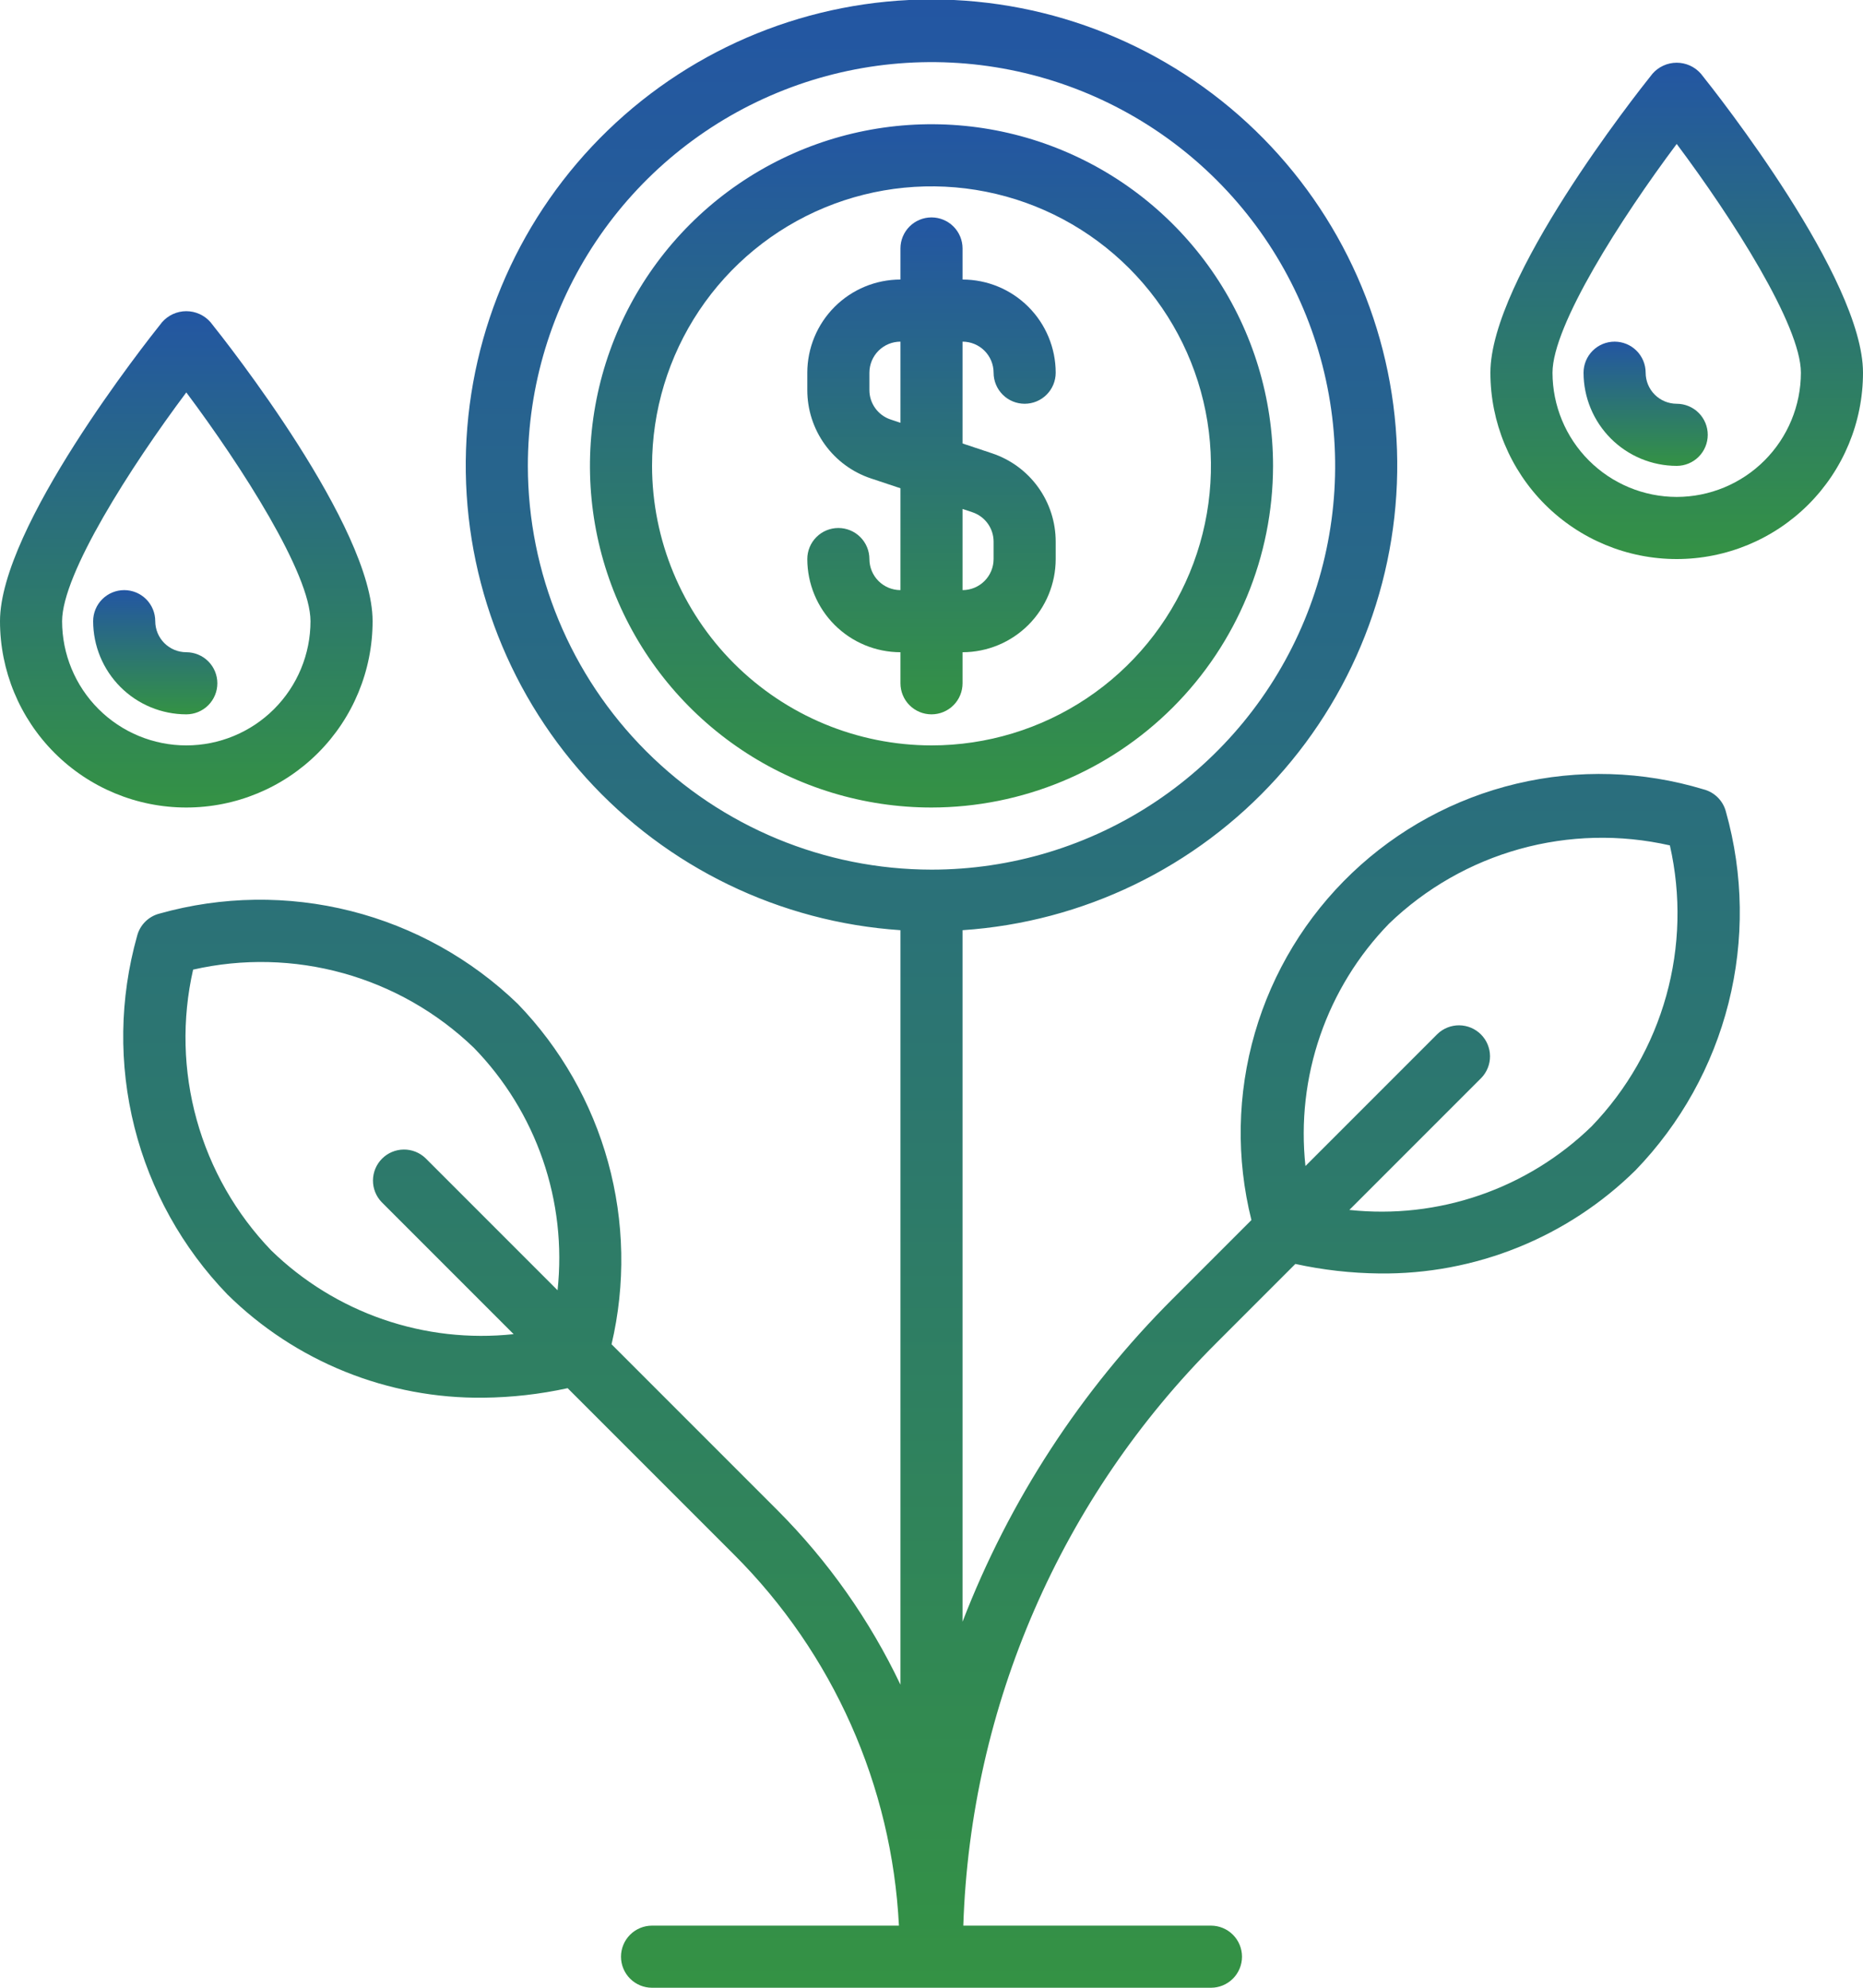
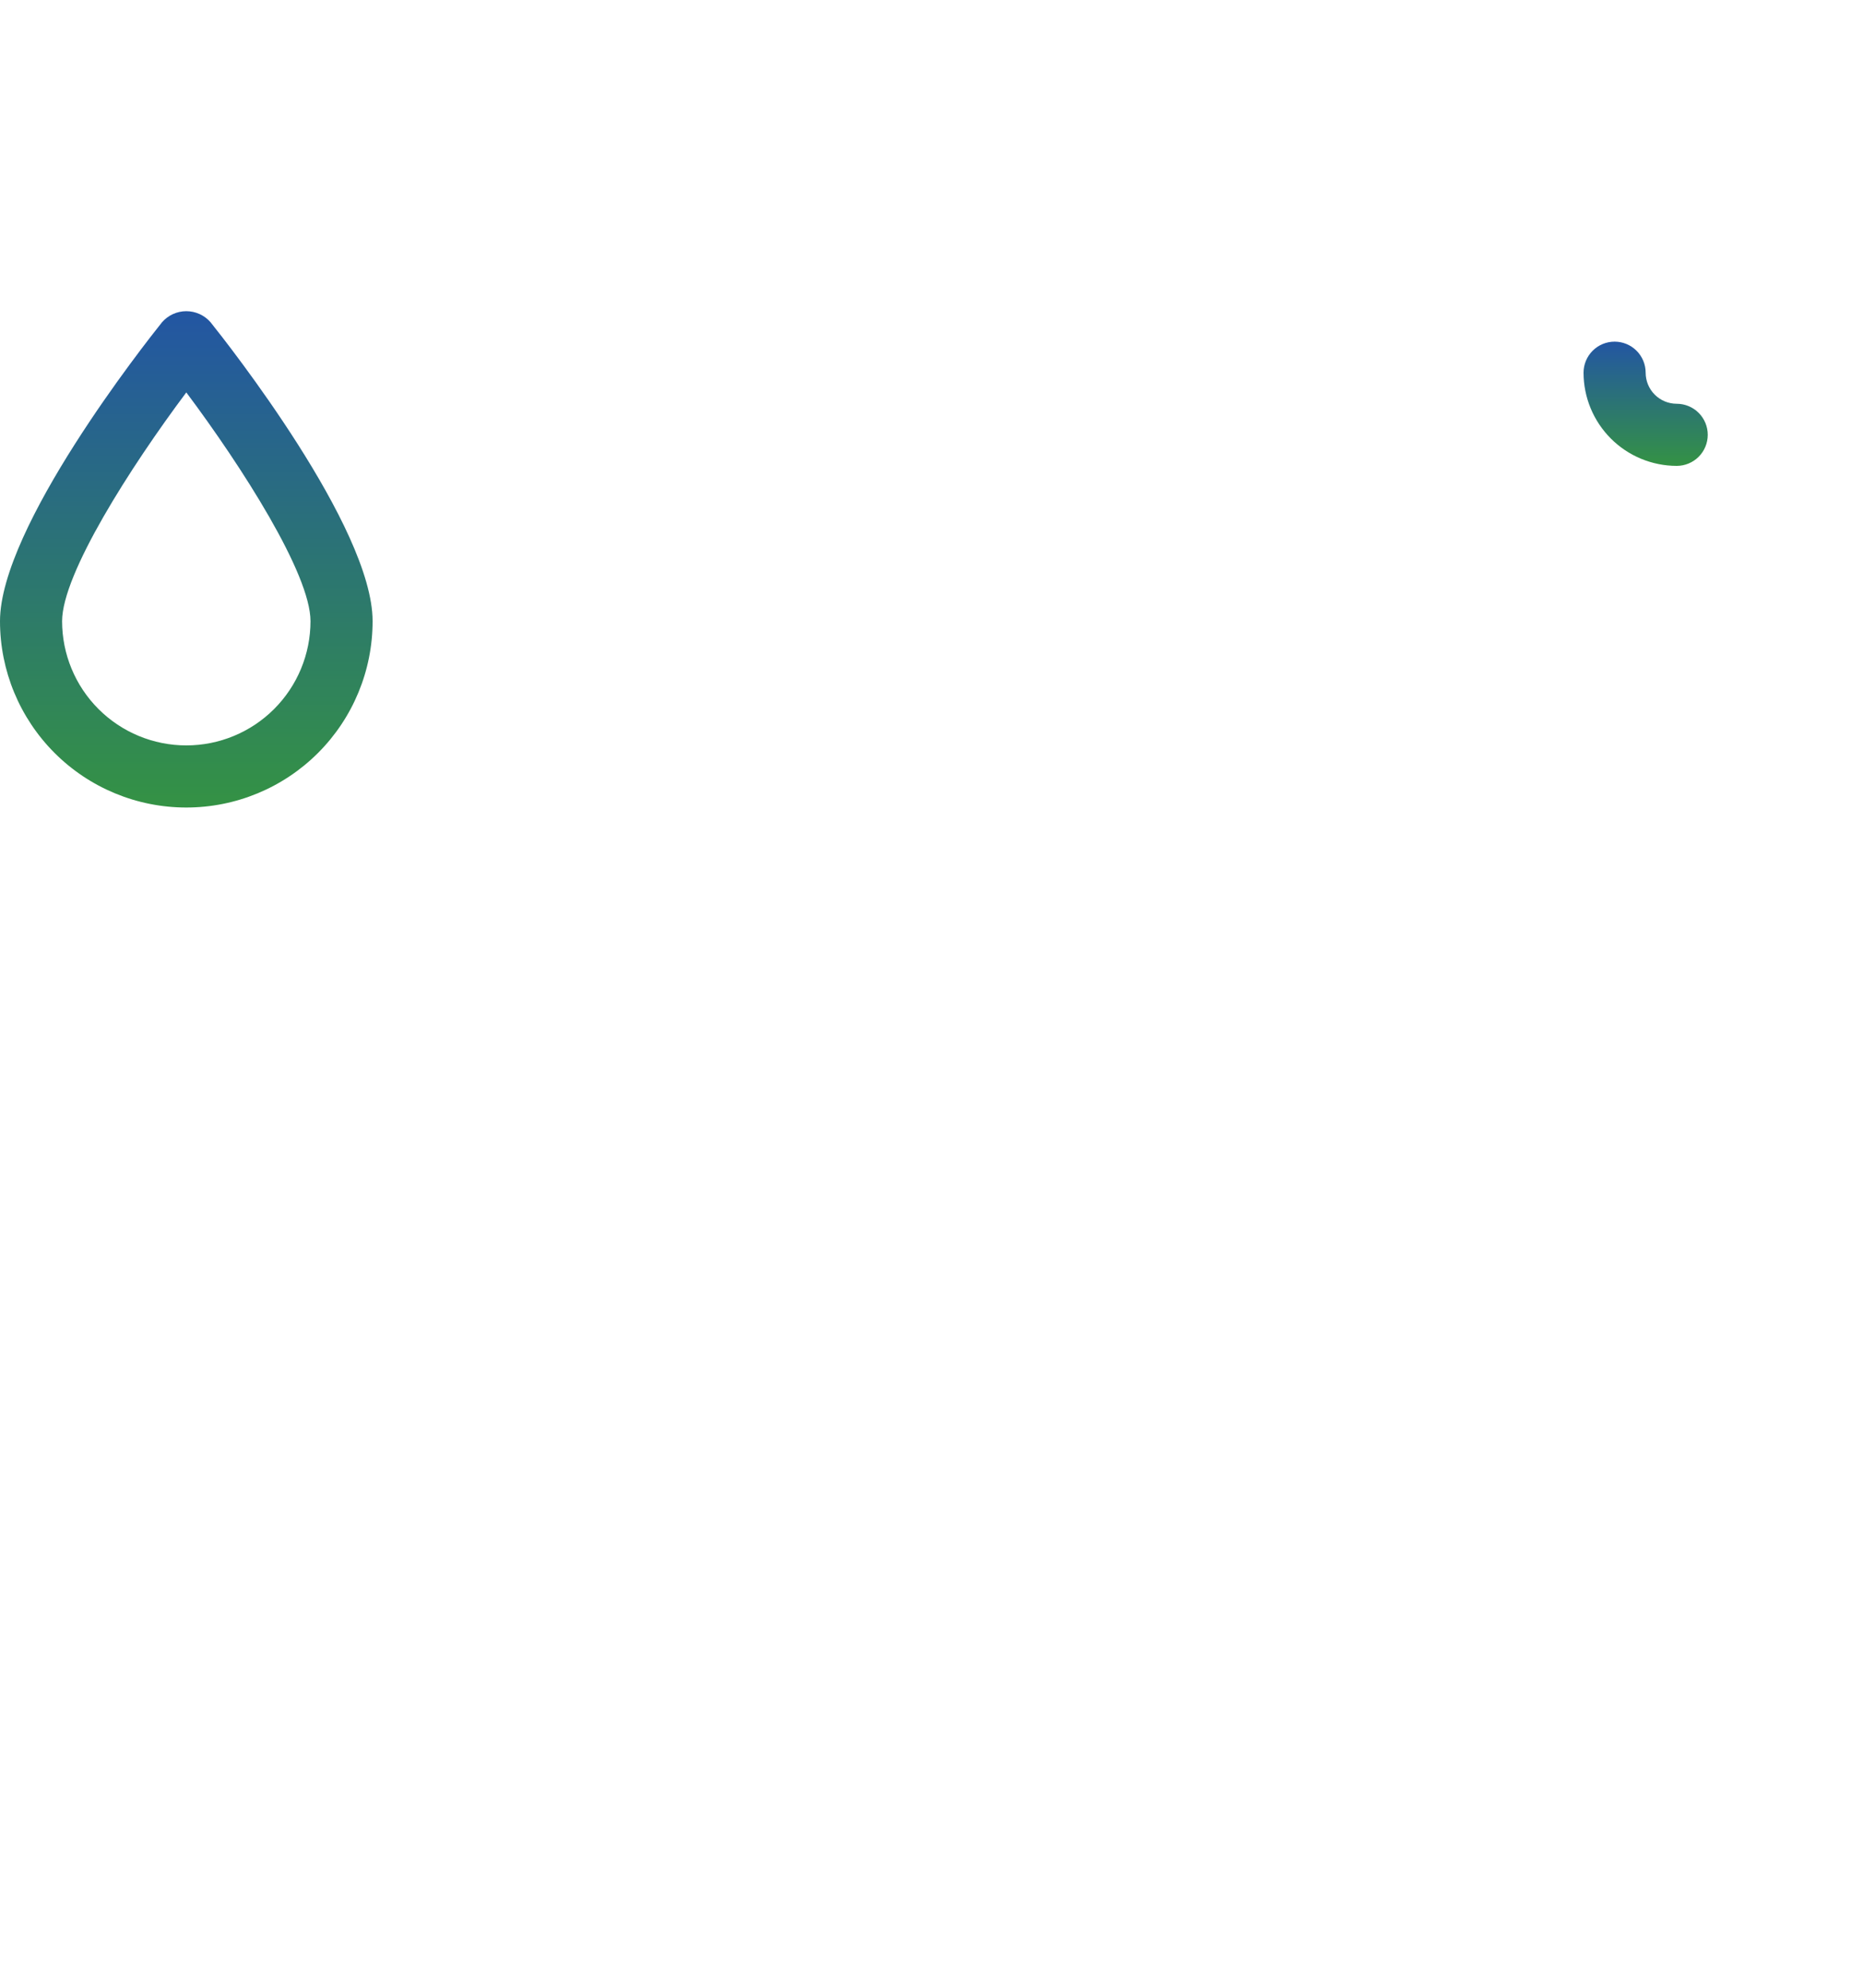
<svg xmlns="http://www.w3.org/2000/svg" width="480" height="512" viewBox="0 0 480 512" fill="none">
-   <path d="M328 120C328 102.595 322.839 85.581 313.169 71.11C303.5 56.638 289.756 45.359 273.676 38.699C257.596 32.038 239.902 30.295 222.832 33.691C205.762 37.086 190.082 45.468 177.775 57.775C165.468 70.082 157.086 85.762 153.691 102.832C150.295 119.902 152.038 137.596 158.699 153.676C165.359 169.756 176.638 183.5 191.11 193.169C205.581 202.839 222.595 208 240 208C263.331 207.974 285.699 198.694 302.196 182.196C318.694 165.699 327.974 143.331 328 120ZM168 120C168 105.76 172.223 91.839 180.134 79.999C188.046 68.159 199.291 58.93 212.447 53.481C225.603 48.031 240.08 46.605 254.047 49.383C268.013 52.162 280.842 59.019 290.912 69.088C300.981 79.158 307.838 91.987 310.617 105.954C313.395 119.92 311.969 134.397 306.519 147.553C301.07 160.71 291.841 171.954 280.001 179.866C268.161 187.777 254.24 192 240 192C220.911 191.979 202.61 184.386 189.112 170.888C175.614 157.39 168.021 139.089 168 120Z" fill="url(#paint0_linear_1_47)" />
-   <path d="M248 176V168C254.363 167.993 260.464 165.462 264.963 160.963C269.462 156.463 271.993 150.363 272 144V139.531C272.004 134.494 270.421 129.583 267.476 125.495C264.531 121.408 260.373 118.352 255.594 116.762L248 114.231V88C250.121 88.002 252.155 88.845 253.655 90.345C255.155 91.845 255.998 93.879 256 96C256 98.122 256.843 100.157 258.343 101.657C259.843 103.157 261.878 104 264 104C266.122 104 268.157 103.157 269.657 101.657C271.157 100.157 272 98.122 272 96C271.993 89.637 269.462 83.537 264.963 79.037C260.464 74.538 254.363 72.007 248 72V64C248 61.878 247.157 59.843 245.657 58.343C244.157 56.843 242.122 56 240 56C237.878 56 235.843 56.843 234.343 58.343C232.843 59.843 232 61.878 232 64V72C225.637 72.007 219.537 74.538 215.037 79.037C210.538 83.537 208.007 89.637 208 96V100.469C207.996 105.508 209.579 110.42 212.526 114.507C215.473 118.595 219.632 121.65 224.414 123.238L232 125.766V152C229.879 151.997 227.846 151.154 226.346 149.654C224.847 148.154 224.003 146.121 224 144C224 141.878 223.157 139.843 221.657 138.343C220.157 136.843 218.122 136 216 136C213.878 136 211.843 136.843 210.343 138.343C208.843 139.843 208 141.878 208 144C208.007 150.363 210.538 156.463 215.037 160.963C219.537 165.462 225.637 167.993 232 168V176C232 178.122 232.843 180.157 234.343 181.657C235.843 183.157 237.878 184 240 184C242.122 184 244.157 183.157 245.657 181.657C247.157 180.157 248 178.122 248 176ZM229.473 108.058C227.878 107.529 226.491 106.511 225.509 105.149C224.526 103.786 223.998 102.149 224 100.469V96C224.003 93.879 224.847 91.846 226.346 90.346C227.846 88.847 229.879 88.003 232 88V108.901L229.473 108.058ZM248 131.098L250.531 131.942C252.125 132.471 253.511 133.489 254.493 134.852C255.475 136.214 256.002 137.852 256 139.531V144C255.998 146.121 255.155 148.155 253.655 149.655C252.155 151.155 250.121 151.998 248 152V131.098Z" fill="url(#paint1_linear_1_47)" />
-   <path d="M438.898 203.317C423.248 198.58 406.621 198.078 390.714 201.863C374.806 205.648 360.187 213.584 348.347 224.862C336.507 236.14 327.87 250.357 323.317 266.062C318.763 281.766 318.456 298.398 322.427 314.26L302.226 334.461C278.519 358.108 260.044 386.473 248 417.717V239.594C279.064 237.519 308.105 223.452 328.991 200.364C349.876 177.276 360.972 146.975 359.933 115.859C358.895 84.743 345.804 55.249 323.426 33.605C301.047 11.961 271.133 -0.139 240 -0.139C208.867 -0.139 178.953 11.961 156.574 33.605C134.196 55.249 121.105 84.743 120.067 115.859C119.028 146.975 130.124 177.276 151.009 200.364C171.895 223.452 200.936 237.519 232 239.594V433.933C224.086 417.301 213.4 402.137 200.4 389.09L157.567 346.258C161.199 330.79 160.891 314.659 156.67 299.341C152.45 284.024 144.453 270.01 133.412 258.586C121.398 246.984 106.555 238.731 90.36 234.649C74.165 230.567 57.184 230.797 41.106 235.317C39.709 235.67 38.433 236.395 37.414 237.414C36.395 238.433 35.67 239.709 35.317 241.106C30.796 257.184 30.565 274.166 34.647 290.362C38.73 306.557 46.983 321.4 58.586 333.414C67.285 341.99 77.599 348.757 88.929 353.322C100.259 357.888 112.383 360.163 124.598 360.016C131.88 359.941 139.136 359.119 146.251 357.564L189.09 400.4C214.641 425.882 229.797 459.959 231.61 496H168C165.878 496 163.843 496.843 162.343 498.343C160.843 499.843 160 501.878 160 504C160 506.122 160.843 508.157 162.343 509.657C163.843 511.157 165.878 512 168 512H312C314.122 512 316.157 511.157 317.657 509.657C319.157 508.157 320 506.122 320 504C320 501.878 319.157 499.843 317.657 498.343C316.157 496.843 314.122 496 312 496H248.194C250.04 439.428 273.413 385.694 313.539 345.774L333.748 325.565C340.862 327.119 348.117 327.94 355.398 328.016C367.614 328.164 379.738 325.89 391.069 321.324C402.401 316.758 412.714 309.991 421.414 301.414C433.018 289.401 441.272 274.557 445.355 258.362C449.438 242.167 449.208 225.184 444.687 209.106C444.332 207.709 443.607 206.434 442.588 205.416C441.57 204.397 440.295 203.672 438.898 203.317ZM69.898 322.102C60.806 312.658 54.204 301.101 50.688 288.472C47.171 275.843 46.85 262.538 49.754 249.754C62.538 246.849 75.843 247.169 88.473 250.685C101.102 254.202 112.659 260.805 122.102 269.898C130.066 278.081 136.127 287.919 139.852 298.713C143.577 309.506 144.875 320.989 143.654 332.342L109.654 298.342C108.145 296.884 106.124 296.078 104.026 296.096C101.929 296.114 99.922 296.956 98.439 298.439C96.956 299.922 96.114 301.929 96.096 304.026C96.078 306.124 96.884 308.145 98.342 309.654L132.334 343.646C120.983 344.865 109.503 343.567 98.712 339.843C87.92 336.119 78.082 330.061 69.898 322.102ZM136 120C136 99.431 142.099 79.323 153.527 62.221C164.955 45.118 181.197 31.788 200.201 23.917C219.204 16.045 240.115 13.986 260.289 17.998C280.463 22.011 298.994 31.916 313.539 46.461C328.084 61.006 337.989 79.537 342.002 99.711C346.015 119.885 343.955 140.796 336.083 159.799C328.212 178.803 314.882 195.045 297.779 206.473C280.677 217.901 260.569 224 240 224C212.427 223.97 185.992 213.003 166.495 193.505C146.997 174.008 136.03 147.573 136 120ZM410.102 290.102C401.92 298.065 392.082 304.125 381.289 307.85C370.496 311.575 359.014 312.872 347.662 311.65L381.656 277.656C383.113 276.147 383.92 274.126 383.901 272.029C383.883 269.931 383.042 267.925 381.559 266.441C380.075 264.958 378.069 264.117 375.971 264.099C373.874 264.08 371.853 264.887 370.344 266.344L336.348 300.339C335.126 288.987 336.424 277.505 340.149 266.712C343.874 255.919 349.934 246.08 357.898 237.898C367.341 228.805 378.897 222.203 391.526 218.687C404.154 215.17 417.459 214.85 430.242 217.754C433.147 230.537 432.828 243.843 429.312 256.472C425.796 269.101 419.194 280.658 410.102 290.102Z" fill="url(#paint2_linear_1_47)" />
-   <path d="M438.24 18.996C437.463 18.104 436.504 17.389 435.427 16.898C434.35 16.408 433.181 16.154 431.998 16.154C430.814 16.154 429.645 16.408 428.568 16.898C427.491 17.389 426.532 18.104 425.755 18.996C421.484 24.328 384 71.797 384 96C384 108.73 389.057 120.939 398.059 129.941C407.061 138.943 419.27 144 432 144C444.73 144 456.939 138.943 465.941 129.941C474.943 120.939 480 108.73 480 96C480 71.797 442.516 24.328 438.24 18.996ZM432 128C423.516 127.991 415.382 124.617 409.382 118.618C403.383 112.618 400.009 104.484 400 96C400 83.828 417.664 56.226 432 37.078C446.336 56.226 464 83.828 464 96C463.991 104.484 460.617 112.618 454.618 118.618C448.618 124.617 440.484 127.991 432 128Z" fill="url(#paint3_linear_1_47)" />
  <path d="M424 96C424 93.878 423.157 91.843 421.657 90.343C420.157 88.843 418.122 88 416 88C413.878 88 411.843 88.843 410.343 90.343C408.843 91.843 408 93.878 408 96C408.007 102.363 410.538 108.463 415.037 112.963C419.536 117.462 425.637 119.993 432 120C434.122 120 436.157 119.157 437.657 117.657C439.157 116.157 440 114.122 440 112C440 109.878 439.157 107.843 437.657 106.343C436.157 104.843 434.122 104 432 104C429.879 103.998 427.845 103.155 426.345 101.655C424.845 100.155 424.002 98.121 424 96Z" fill="url(#paint4_linear_1_47)" />
  <path d="M96 160C96 135.797 58.516 88.328 54.24 82.996C53.463 82.104 52.504 81.388 51.427 80.898C50.35 80.408 49.181 80.154 47.998 80.154C46.815 80.154 45.645 80.408 44.568 80.898C43.491 81.388 42.532 82.104 41.755 82.996C37.484 88.328 0 135.797 0 160C1.89698e-07 172.73 5.057 184.939 14.059 193.941C23.061 202.943 35.27 208 48 208C60.73 208 72.939 202.943 81.941 193.941C90.943 184.939 96 172.73 96 160ZM16 160C16 147.828 33.668 120.226 48 101.078C62.332 120.226 80 147.828 80 160C80 168.487 76.629 176.626 70.627 182.627C64.626 188.629 56.487 192 48 192C39.513 192 31.374 188.629 25.373 182.627C19.371 176.626 16 168.487 16 160Z" fill="url(#paint5_linear_1_47)" />
-   <path d="M56 176C56 173.878 55.157 171.843 53.657 170.343C52.157 168.843 50.122 168 48 168C45.879 167.997 43.846 167.154 42.346 165.654C40.846 164.154 40.003 162.121 40 160C40 157.878 39.157 155.843 37.657 154.343C36.157 152.843 34.122 152 32 152C29.878 152 27.843 152.843 26.343 154.343C24.843 155.843 24 157.878 24 160C24.007 166.363 26.538 172.463 31.037 176.963C35.536 181.462 41.637 183.993 48 184C50.122 184 52.157 183.157 53.657 181.657C55.157 180.157 56 178.122 56 176Z" fill="url(#paint6_linear_1_47)" />
  <defs>
    <linearGradient id="paint0_linear_1_47" x1="240" y1="32" x2="240" y2="208" gradientUnits="userSpaceOnUse">
      <stop stop-color="#2356A3" />
      <stop offset="1" stop-color="#349244" />
    </linearGradient>
    <linearGradient id="paint1_linear_1_47" x1="240" y1="56" x2="240" y2="184" gradientUnits="userSpaceOnUse">
      <stop stop-color="#2356A3" />
      <stop offset="1" stop-color="#349244" />
    </linearGradient>
    <linearGradient id="paint2_linear_1_47" x1="240.001" y1="-0.139" x2="240.001" y2="512" gradientUnits="userSpaceOnUse">
      <stop stop-color="#2356A3" />
      <stop offset="1" stop-color="#349244" />
    </linearGradient>
    <linearGradient id="paint3_linear_1_47" x1="432" y1="16.154" x2="432" y2="144" gradientUnits="userSpaceOnUse">
      <stop stop-color="#2356A3" />
      <stop offset="1" stop-color="#349244" />
    </linearGradient>
    <linearGradient id="paint4_linear_1_47" x1="424" y1="88" x2="424" y2="120" gradientUnits="userSpaceOnUse">
      <stop stop-color="#2356A3" />
      <stop offset="1" stop-color="#349244" />
    </linearGradient>
    <linearGradient id="paint5_linear_1_47" x1="48" y1="80.154" x2="48" y2="208" gradientUnits="userSpaceOnUse">
      <stop stop-color="#2356A3" />
      <stop offset="1" stop-color="#349244" />
    </linearGradient>
    <linearGradient id="paint6_linear_1_47" x1="40" y1="152" x2="40" y2="184" gradientUnits="userSpaceOnUse">
      <stop stop-color="#2356A3" />
      <stop offset="1" stop-color="#349244" />
    </linearGradient>
  </defs>
</svg>